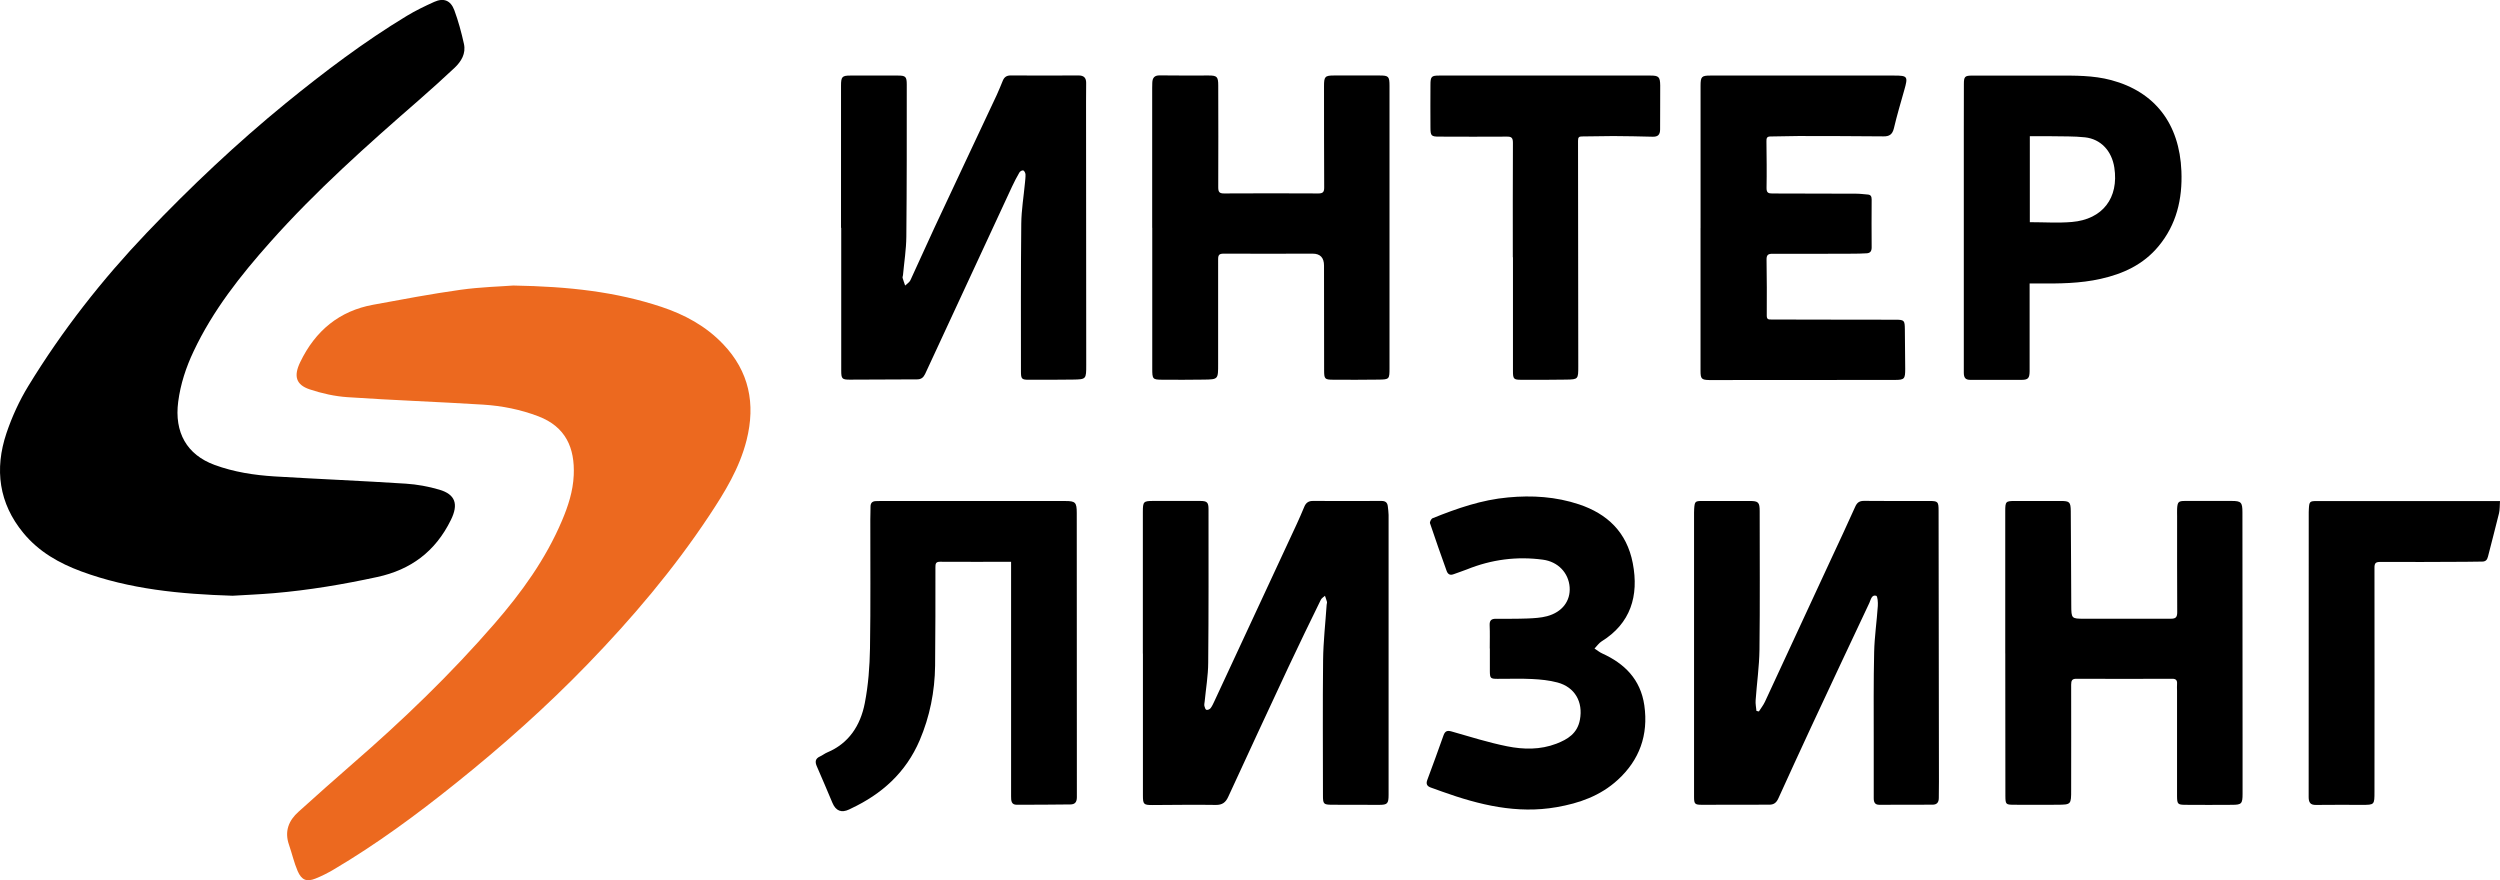
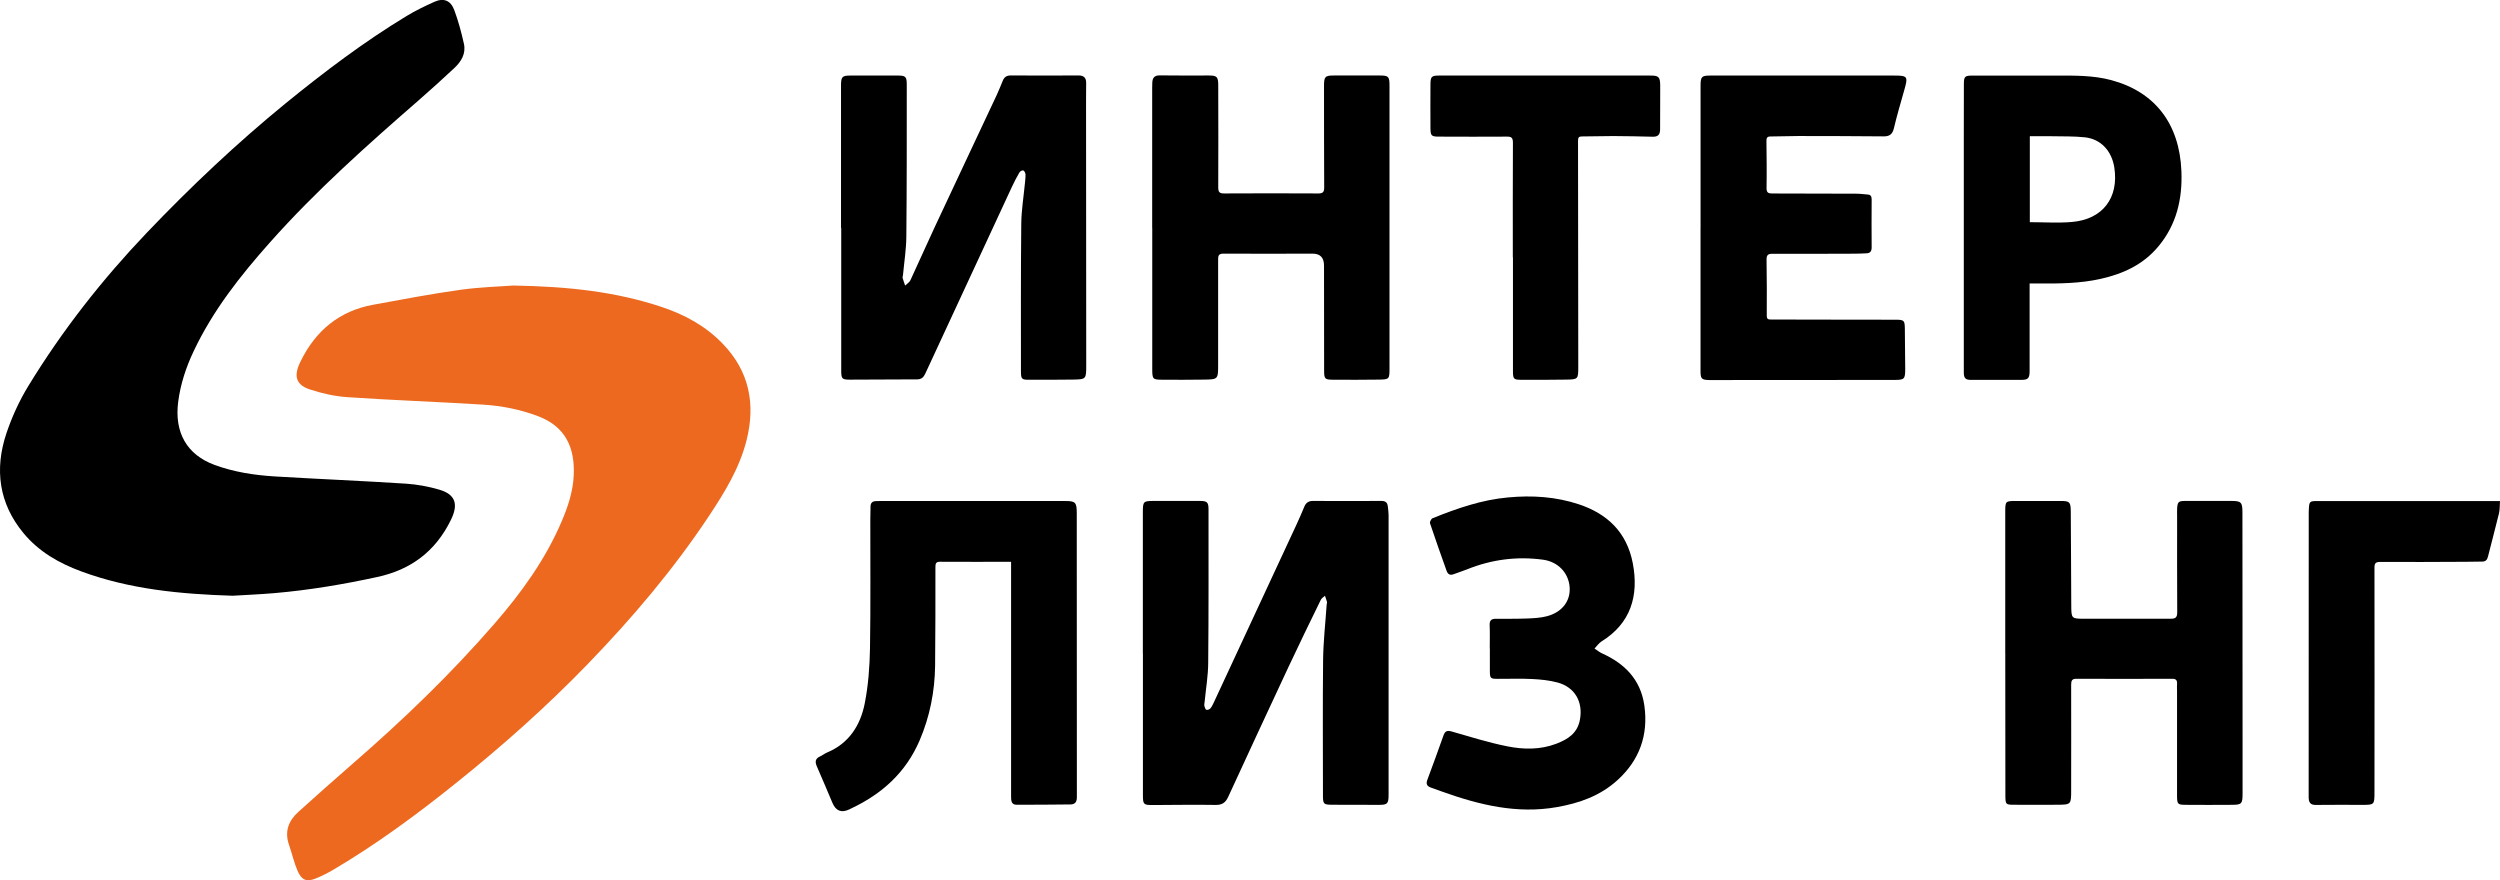
<svg xmlns="http://www.w3.org/2000/svg" width="71" height="25" viewBox="0 0 71 25" fill="none">
  <g clip-path="url(#clip0_5416_99189)">
    <path d="M6.605 16.919C5.118 16.872 3.684 16.736 2.306 16.227C1.68 15.995 1.105 15.672 0.664 15.137C-0.03 14.296 -0.162 13.329 0.184 12.3C0.341 11.835 0.55 11.379 0.803 10.965C1.769 9.382 2.902 7.939 4.169 6.61C5.416 5.303 6.722 4.07 8.11 2.936C9.211 2.039 10.342 1.185 11.55 0.453C11.801 0.301 12.067 0.173 12.333 0.053C12.598 -0.066 12.798 0.008 12.903 0.29C13.017 0.599 13.104 0.921 13.175 1.243C13.238 1.523 13.099 1.745 12.911 1.925C12.577 2.238 12.238 2.544 11.895 2.844C10.429 4.121 8.976 5.412 7.673 6.877C6.833 7.821 6.048 8.811 5.497 9.98C5.283 10.432 5.127 10.904 5.061 11.409C4.947 12.28 5.305 12.915 6.097 13.205C6.646 13.406 7.217 13.494 7.793 13.53C9.037 13.605 10.282 13.656 11.526 13.736C11.845 13.757 12.167 13.815 12.475 13.906C12.936 14.041 13.025 14.32 12.806 14.765C12.363 15.67 11.659 16.182 10.718 16.386C9.746 16.597 8.769 16.761 7.78 16.846C7.376 16.88 6.971 16.897 6.606 16.919H6.605Z" fill="black" />
    <path d="M14.577 8.109C16.164 8.136 17.494 8.287 18.787 8.716C19.442 8.934 20.047 9.259 20.539 9.776C21.272 10.545 21.465 11.463 21.202 12.504C21 13.301 20.583 13.977 20.142 14.643C19.127 16.174 17.951 17.558 16.688 18.863C15.511 20.079 14.252 21.197 12.941 22.247C11.833 23.136 10.693 23.976 9.477 24.694C9.31 24.793 9.136 24.881 8.958 24.952C8.711 25.051 8.566 24.998 8.453 24.737C8.351 24.501 8.294 24.243 8.209 23.997C8.073 23.608 8.199 23.302 8.481 23.051C8.991 22.593 9.501 22.135 10.018 21.687C11.443 20.451 12.805 19.141 14.05 17.705C14.812 16.826 15.496 15.883 15.961 14.785C16.135 14.374 16.274 13.953 16.294 13.497C16.329 12.719 16.065 12.121 15.292 11.824C14.786 11.631 14.26 11.526 13.727 11.492C12.443 11.412 11.156 11.367 9.873 11.28C9.51 11.256 9.143 11.174 8.795 11.058C8.404 10.927 8.336 10.68 8.524 10.289C8.958 9.384 9.646 8.829 10.596 8.655C11.422 8.503 12.248 8.346 13.079 8.23C13.653 8.15 14.236 8.136 14.578 8.109H14.577Z" fill="#EC691F" />
    <path d="M32.457 18.561C32.457 17.22 32.457 15.879 32.457 14.539C32.457 14.247 32.475 14.228 32.743 14.227C33.191 14.227 33.637 14.227 34.084 14.227C34.278 14.227 34.322 14.264 34.322 14.46C34.322 15.915 34.327 17.372 34.313 18.826C34.311 19.191 34.248 19.556 34.213 19.919C34.208 19.962 34.197 20.008 34.204 20.048C34.213 20.09 34.235 20.152 34.262 20.16C34.297 20.169 34.356 20.144 34.381 20.112C34.426 20.053 34.457 19.982 34.489 19.914C35.27 18.236 36.05 16.558 36.829 14.88C36.904 14.718 36.974 14.554 37.043 14.389C37.091 14.274 37.17 14.225 37.287 14.227C37.936 14.228 38.586 14.23 39.235 14.227C39.343 14.227 39.402 14.268 39.414 14.381C39.422 14.463 39.436 14.543 39.436 14.625C39.436 17.274 39.436 19.922 39.436 22.571C39.436 22.823 39.403 22.858 39.168 22.858C38.721 22.858 38.275 22.858 37.828 22.855C37.586 22.853 37.572 22.833 37.572 22.585C37.572 21.304 37.562 20.024 37.576 18.743C37.582 18.22 37.642 17.697 37.677 17.174C37.678 17.146 37.692 17.117 37.686 17.093C37.671 17.035 37.648 16.978 37.629 16.92C37.589 16.957 37.534 16.987 37.512 17.033C37.203 17.665 36.895 18.297 36.597 18.933C36.021 20.163 35.451 21.395 34.882 22.629C34.808 22.792 34.711 22.861 34.533 22.86C33.931 22.85 33.327 22.861 32.724 22.863C32.477 22.863 32.459 22.841 32.459 22.585C32.459 21.244 32.459 19.903 32.459 18.562L32.457 18.561Z" fill="black" />
    <path d="M23.885 6.472C23.885 5.127 23.885 3.78 23.885 2.435C23.885 2.18 23.916 2.146 24.149 2.146C24.601 2.146 25.053 2.146 25.506 2.146C25.718 2.146 25.752 2.178 25.752 2.402C25.752 3.842 25.754 5.28 25.74 6.719C25.737 7.084 25.678 7.448 25.645 7.813C25.642 7.841 25.627 7.87 25.634 7.893C25.655 7.966 25.681 8.037 25.706 8.11C25.757 8.06 25.826 8.02 25.855 7.96C26.089 7.459 26.31 6.954 26.544 6.454C27.13 5.199 27.722 3.947 28.31 2.692C28.371 2.56 28.424 2.424 28.481 2.288C28.523 2.187 28.592 2.143 28.7 2.143C29.345 2.146 29.988 2.147 30.632 2.143C30.776 2.143 30.847 2.204 30.847 2.353C30.847 2.533 30.844 2.714 30.844 2.893C30.844 5.383 30.847 7.872 30.849 10.362C30.849 10.769 30.85 10.774 30.471 10.78C30.05 10.786 29.63 10.786 29.209 10.785C29.017 10.785 28.995 10.757 28.995 10.553C28.995 9.152 28.989 7.751 29.004 6.352C29.008 5.966 29.073 5.579 29.109 5.193C29.116 5.111 29.128 5.03 29.124 4.949C29.121 4.909 29.089 4.847 29.059 4.84C29.027 4.832 28.969 4.866 28.95 4.9C28.874 5.03 28.805 5.165 28.741 5.301C27.918 7.073 27.095 8.845 26.275 10.617C26.225 10.723 26.161 10.774 26.047 10.774C25.408 10.774 24.769 10.782 24.13 10.782C23.913 10.782 23.891 10.755 23.891 10.524C23.891 9.172 23.891 7.821 23.891 6.469H23.888L23.885 6.472Z" fill="black" />
-     <path d="M49.952 20.206C50.01 20.114 50.079 20.028 50.124 19.931C50.751 18.582 51.377 17.232 52.001 15.882C52.231 15.386 52.465 14.893 52.687 14.393C52.744 14.263 52.817 14.223 52.948 14.225C53.561 14.232 54.175 14.228 54.787 14.228C55.037 14.228 55.056 14.243 55.056 14.504C55.061 17.07 55.063 19.636 55.066 22.201C55.066 22.354 55.062 22.507 55.062 22.66C55.062 22.788 55.008 22.853 54.884 22.853C54.379 22.853 53.877 22.853 53.372 22.856C53.247 22.856 53.214 22.784 53.214 22.668C53.214 22.125 53.213 21.585 53.214 21.043C53.214 20.201 53.207 19.358 53.226 18.516C53.236 18.08 53.301 17.646 53.33 17.21C53.337 17.11 53.324 16.932 53.285 16.92C53.154 16.88 53.131 17.034 53.089 17.124C52.535 18.298 51.984 19.473 51.435 20.65C51.123 21.322 50.813 21.996 50.507 22.671C50.452 22.794 50.379 22.855 50.245 22.853C49.607 22.852 48.968 22.856 48.329 22.856C48.133 22.856 48.111 22.83 48.111 22.631C48.111 19.94 48.111 17.247 48.111 14.557C48.111 14.524 48.111 14.49 48.114 14.458C48.129 14.24 48.141 14.228 48.344 14.228C48.795 14.228 49.247 14.228 49.7 14.228C49.936 14.228 49.975 14.268 49.975 14.514C49.975 15.826 49.985 17.139 49.969 18.452C49.963 18.931 49.893 19.41 49.86 19.889C49.852 19.988 49.874 20.09 49.883 20.19C49.906 20.195 49.931 20.201 49.955 20.206H49.952Z" fill="black" />
    <path d="M32.722 6.47C32.722 5.147 32.722 3.823 32.722 2.499C32.722 2.45 32.722 2.4 32.725 2.351C32.73 2.206 32.789 2.139 32.938 2.141C33.4 2.148 33.864 2.144 34.326 2.144C34.562 2.144 34.598 2.178 34.598 2.428C34.6 3.39 34.603 4.354 34.598 5.316C34.598 5.451 34.628 5.494 34.761 5.494C35.654 5.489 36.548 5.489 37.442 5.494C37.572 5.494 37.609 5.452 37.607 5.318C37.602 4.36 37.603 3.404 37.602 2.446C37.602 2.176 37.629 2.144 37.885 2.144C38.316 2.144 38.748 2.144 39.179 2.144C39.438 2.144 39.462 2.17 39.462 2.445C39.462 4.081 39.462 5.716 39.462 7.352C39.462 8.386 39.462 9.421 39.462 10.454C39.462 10.766 39.458 10.777 39.157 10.781C38.726 10.787 38.294 10.787 37.863 10.784C37.622 10.783 37.605 10.763 37.605 10.513C37.603 9.522 37.603 8.532 37.602 7.542C37.602 7.317 37.494 7.204 37.28 7.204C36.438 7.204 35.597 7.209 34.755 7.204C34.634 7.204 34.593 7.232 34.595 7.366C34.598 8.356 34.592 9.346 34.595 10.336C34.595 10.771 34.6 10.775 34.191 10.781C33.797 10.787 33.402 10.787 33.007 10.784C32.734 10.783 32.724 10.766 32.724 10.471C32.724 9.136 32.724 7.802 32.724 6.467H32.721L32.722 6.47Z" fill="black" />
    <path d="M56.949 18.559C56.949 17.214 56.949 15.868 56.949 14.522C56.949 14.241 56.962 14.228 57.228 14.228C57.659 14.228 58.09 14.228 58.522 14.228C58.773 14.228 58.807 14.253 58.81 14.514C58.818 15.405 58.818 16.296 58.824 17.189C58.826 17.568 58.829 17.572 59.193 17.572C60.013 17.574 60.834 17.569 61.654 17.572C61.79 17.572 61.833 17.529 61.833 17.387C61.828 16.479 61.83 15.57 61.83 14.662C61.83 14.591 61.827 14.52 61.83 14.449C61.841 14.254 61.869 14.227 62.055 14.227C62.496 14.227 62.938 14.227 63.379 14.227C63.647 14.227 63.685 14.264 63.685 14.549C63.688 16.71 63.688 18.871 63.689 21.032C63.689 21.536 63.69 22.039 63.689 22.541C63.689 22.826 63.661 22.855 63.398 22.857C62.951 22.86 62.505 22.861 62.058 22.857C61.846 22.855 61.83 22.832 61.828 22.608C61.828 21.611 61.828 20.617 61.828 19.62C61.828 19.556 61.822 19.489 61.828 19.424C61.837 19.318 61.794 19.277 61.694 19.277C60.784 19.281 59.875 19.281 58.966 19.277C58.848 19.277 58.821 19.328 58.821 19.444C58.824 20.441 58.821 21.435 58.821 22.432C58.821 22.85 58.821 22.852 58.428 22.855C58.013 22.858 57.596 22.858 57.181 22.855C56.966 22.853 56.955 22.84 56.953 22.606C56.95 21.364 56.95 20.122 56.95 18.881C56.95 18.771 56.95 18.661 56.95 18.552H56.947L56.949 18.559Z" fill="black" />
    <path d="M28.716 15.955C28.023 15.955 27.36 15.959 26.694 15.954C26.572 15.954 26.566 16.014 26.566 16.116C26.566 17.046 26.567 17.976 26.557 18.906C26.548 19.641 26.406 20.35 26.12 21.022C25.725 21.947 25.038 22.553 24.174 22.96C24.155 22.97 24.136 22.979 24.117 22.988C23.897 23.093 23.738 23.031 23.641 22.801C23.495 22.457 23.351 22.112 23.201 21.771C23.141 21.637 23.151 21.544 23.29 21.482C23.362 21.45 23.424 21.397 23.496 21.368C24.103 21.114 24.436 20.608 24.56 19.97C24.66 19.46 24.699 18.93 24.708 18.41C24.728 17.19 24.715 15.971 24.717 14.751C24.717 14.63 24.724 14.51 24.723 14.389C24.723 14.286 24.771 14.239 24.863 14.232C24.904 14.229 24.946 14.229 24.987 14.229C26.743 14.229 28.498 14.229 30.255 14.229C30.54 14.229 30.58 14.266 30.58 14.568C30.58 17.259 30.58 19.951 30.583 22.642C30.583 22.787 30.521 22.845 30.401 22.846C29.893 22.852 29.384 22.855 28.874 22.855C28.72 22.855 28.715 22.741 28.715 22.616C28.716 20.466 28.715 18.316 28.715 16.167V15.959L28.716 15.955Z" fill="black" />
    <path d="M48.296 6.476C48.296 5.131 48.296 3.784 48.296 2.438C48.296 2.176 48.326 2.146 48.574 2.146C50.315 2.146 52.056 2.146 53.796 2.146C54.177 2.146 54.192 2.171 54.082 2.556C53.98 2.917 53.873 3.277 53.787 3.642C53.744 3.824 53.652 3.875 53.49 3.873C52.685 3.866 51.879 3.863 51.074 3.863C50.809 3.863 50.545 3.876 50.28 3.876C50.173 3.876 50.166 3.931 50.167 4.02C50.172 4.457 50.178 4.896 50.17 5.333C50.167 5.474 50.22 5.495 50.334 5.495C51.129 5.495 51.925 5.497 52.72 5.501C52.828 5.501 52.938 5.517 53.046 5.525C53.13 5.531 53.155 5.579 53.155 5.667C53.152 6.121 53.151 6.575 53.155 7.029C53.155 7.145 53.104 7.19 53.009 7.194C52.875 7.202 52.739 7.205 52.604 7.205C51.851 7.207 51.097 7.211 50.344 7.207C50.22 7.207 50.167 7.233 50.17 7.377C50.179 7.906 50.179 8.438 50.176 8.968C50.176 9.077 50.233 9.074 50.306 9.074C50.727 9.074 51.148 9.076 51.569 9.077C52.322 9.077 53.076 9.077 53.829 9.08C54.084 9.08 54.095 9.097 54.098 9.357C54.103 9.729 54.107 10.101 54.108 10.474C54.108 10.764 54.087 10.79 53.806 10.79C52.248 10.792 50.688 10.792 49.13 10.793C48.932 10.793 48.735 10.798 48.538 10.793C48.323 10.789 48.295 10.755 48.295 10.534C48.295 9.182 48.295 7.831 48.295 6.479L48.296 6.476Z" fill="black" />
    <path d="M57.641 8.048C57.641 8.772 57.641 9.472 57.641 10.172C57.641 10.297 57.641 10.423 57.641 10.549C57.638 10.735 57.6 10.786 57.422 10.788C56.934 10.793 56.445 10.786 55.957 10.788C55.82 10.788 55.772 10.731 55.772 10.581C55.774 8.295 55.772 6.007 55.772 3.721C55.772 3.278 55.772 2.835 55.774 2.391C55.774 2.175 55.801 2.147 56.01 2.147C56.809 2.146 57.61 2.147 58.41 2.147C58.929 2.146 59.448 2.139 59.958 2.275C61.199 2.607 61.898 3.513 61.952 4.861C61.984 5.657 61.81 6.381 61.304 6.991C60.869 7.518 60.293 7.777 59.661 7.919C59.074 8.052 58.476 8.055 57.878 8.051C57.806 8.051 57.735 8.051 57.643 8.051L57.641 8.048ZM57.647 6.31C58.056 6.31 58.452 6.338 58.843 6.304C59.715 6.23 60.179 5.62 60.047 4.759C59.974 4.287 59.666 3.95 59.214 3.9C58.9 3.866 58.581 3.876 58.265 3.869C58.061 3.865 57.855 3.869 57.647 3.869V6.312V6.31Z" fill="black" />
    <path d="M42.309 18.416C42.309 18.197 42.316 17.977 42.306 17.759C42.299 17.619 42.357 17.574 42.477 17.573C42.778 17.573 43.079 17.576 43.38 17.565C43.566 17.557 43.756 17.548 43.936 17.5C44.369 17.384 44.605 17.066 44.578 16.677C44.548 16.267 44.247 15.952 43.819 15.895C43.079 15.795 42.36 15.889 41.663 16.17C41.537 16.221 41.407 16.26 41.281 16.308C41.183 16.345 41.119 16.311 41.084 16.213C40.925 15.764 40.762 15.314 40.612 14.86C40.6 14.825 40.647 14.732 40.685 14.718C41.379 14.438 42.081 14.194 42.829 14.127C43.514 14.063 44.187 14.105 44.845 14.324C45.64 14.59 46.2 15.107 46.371 15.995C46.55 16.927 46.306 17.707 45.487 18.214C45.408 18.263 45.351 18.35 45.284 18.419C45.357 18.465 45.425 18.523 45.503 18.558C46.133 18.844 46.592 19.29 46.699 20.033C46.819 20.877 46.558 21.586 45.947 22.146C45.449 22.604 44.848 22.812 44.209 22.923C43.082 23.121 42.012 22.86 40.957 22.482C40.849 22.443 40.742 22.403 40.634 22.366C40.532 22.33 40.492 22.268 40.534 22.154C40.691 21.732 40.846 21.309 40.996 20.884C41.04 20.761 41.103 20.739 41.223 20.773C41.748 20.923 42.27 21.088 42.803 21.195C43.268 21.288 43.743 21.297 44.202 21.121C44.521 20.997 44.798 20.832 44.87 20.439C44.964 19.933 44.724 19.514 44.234 19.383C44 19.32 43.753 19.296 43.511 19.284C43.185 19.267 42.856 19.282 42.528 19.279C42.328 19.279 42.313 19.261 42.312 19.057C42.31 18.844 42.312 18.631 42.312 18.418L42.309 18.416Z" fill="black" />
    <path d="M42.964 7.306C42.964 6.223 42.961 5.138 42.967 4.056C42.967 3.92 42.931 3.878 42.801 3.88C42.158 3.886 41.514 3.881 40.869 3.88C40.648 3.88 40.626 3.856 40.625 3.628C40.623 3.223 40.622 2.818 40.625 2.414C40.625 2.173 40.653 2.146 40.873 2.146C42.873 2.146 44.874 2.146 46.874 2.146C47.106 2.146 47.147 2.182 47.15 2.428C47.154 2.843 47.144 3.259 47.147 3.674C47.147 3.835 47.076 3.886 46.937 3.883C46.562 3.873 46.188 3.866 45.816 3.864C45.52 3.864 45.224 3.875 44.928 3.875C44.842 3.875 44.816 3.901 44.816 3.999C44.82 6.132 44.822 8.265 44.823 10.399C44.823 10.77 44.823 10.775 44.478 10.781C44.053 10.789 43.626 10.787 43.2 10.786C42.988 10.786 42.968 10.761 42.968 10.539C42.968 9.46 42.968 8.384 42.968 7.306H42.964Z" fill="black" />
    <path d="M71 14.229C70.99 14.361 70.997 14.473 70.972 14.576C70.873 14.989 70.76 15.398 70.658 15.81C70.634 15.908 70.585 15.948 70.496 15.949C70.335 15.951 70.174 15.955 70.013 15.955C69.208 15.959 68.402 15.963 67.598 15.959C67.468 15.959 67.433 15.994 67.435 16.131C67.439 18.249 67.436 20.365 67.435 22.483C67.435 22.858 67.435 22.858 67.082 22.858C66.645 22.858 66.21 22.854 65.774 22.86C65.615 22.863 65.566 22.792 65.566 22.634C65.569 19.938 65.568 17.241 65.568 14.544C65.568 14.516 65.568 14.49 65.571 14.462C65.582 14.244 65.596 14.23 65.797 14.23C67.465 14.23 69.132 14.23 70.8 14.23C70.855 14.23 70.912 14.23 71.001 14.23L71 14.229Z" fill="black" />
  </g>
  <defs>
    <clipPath id="clip0_5416_99189">
      <rect width="71" height="25" fill="white" />
    </clipPath>
  </defs>
</svg>